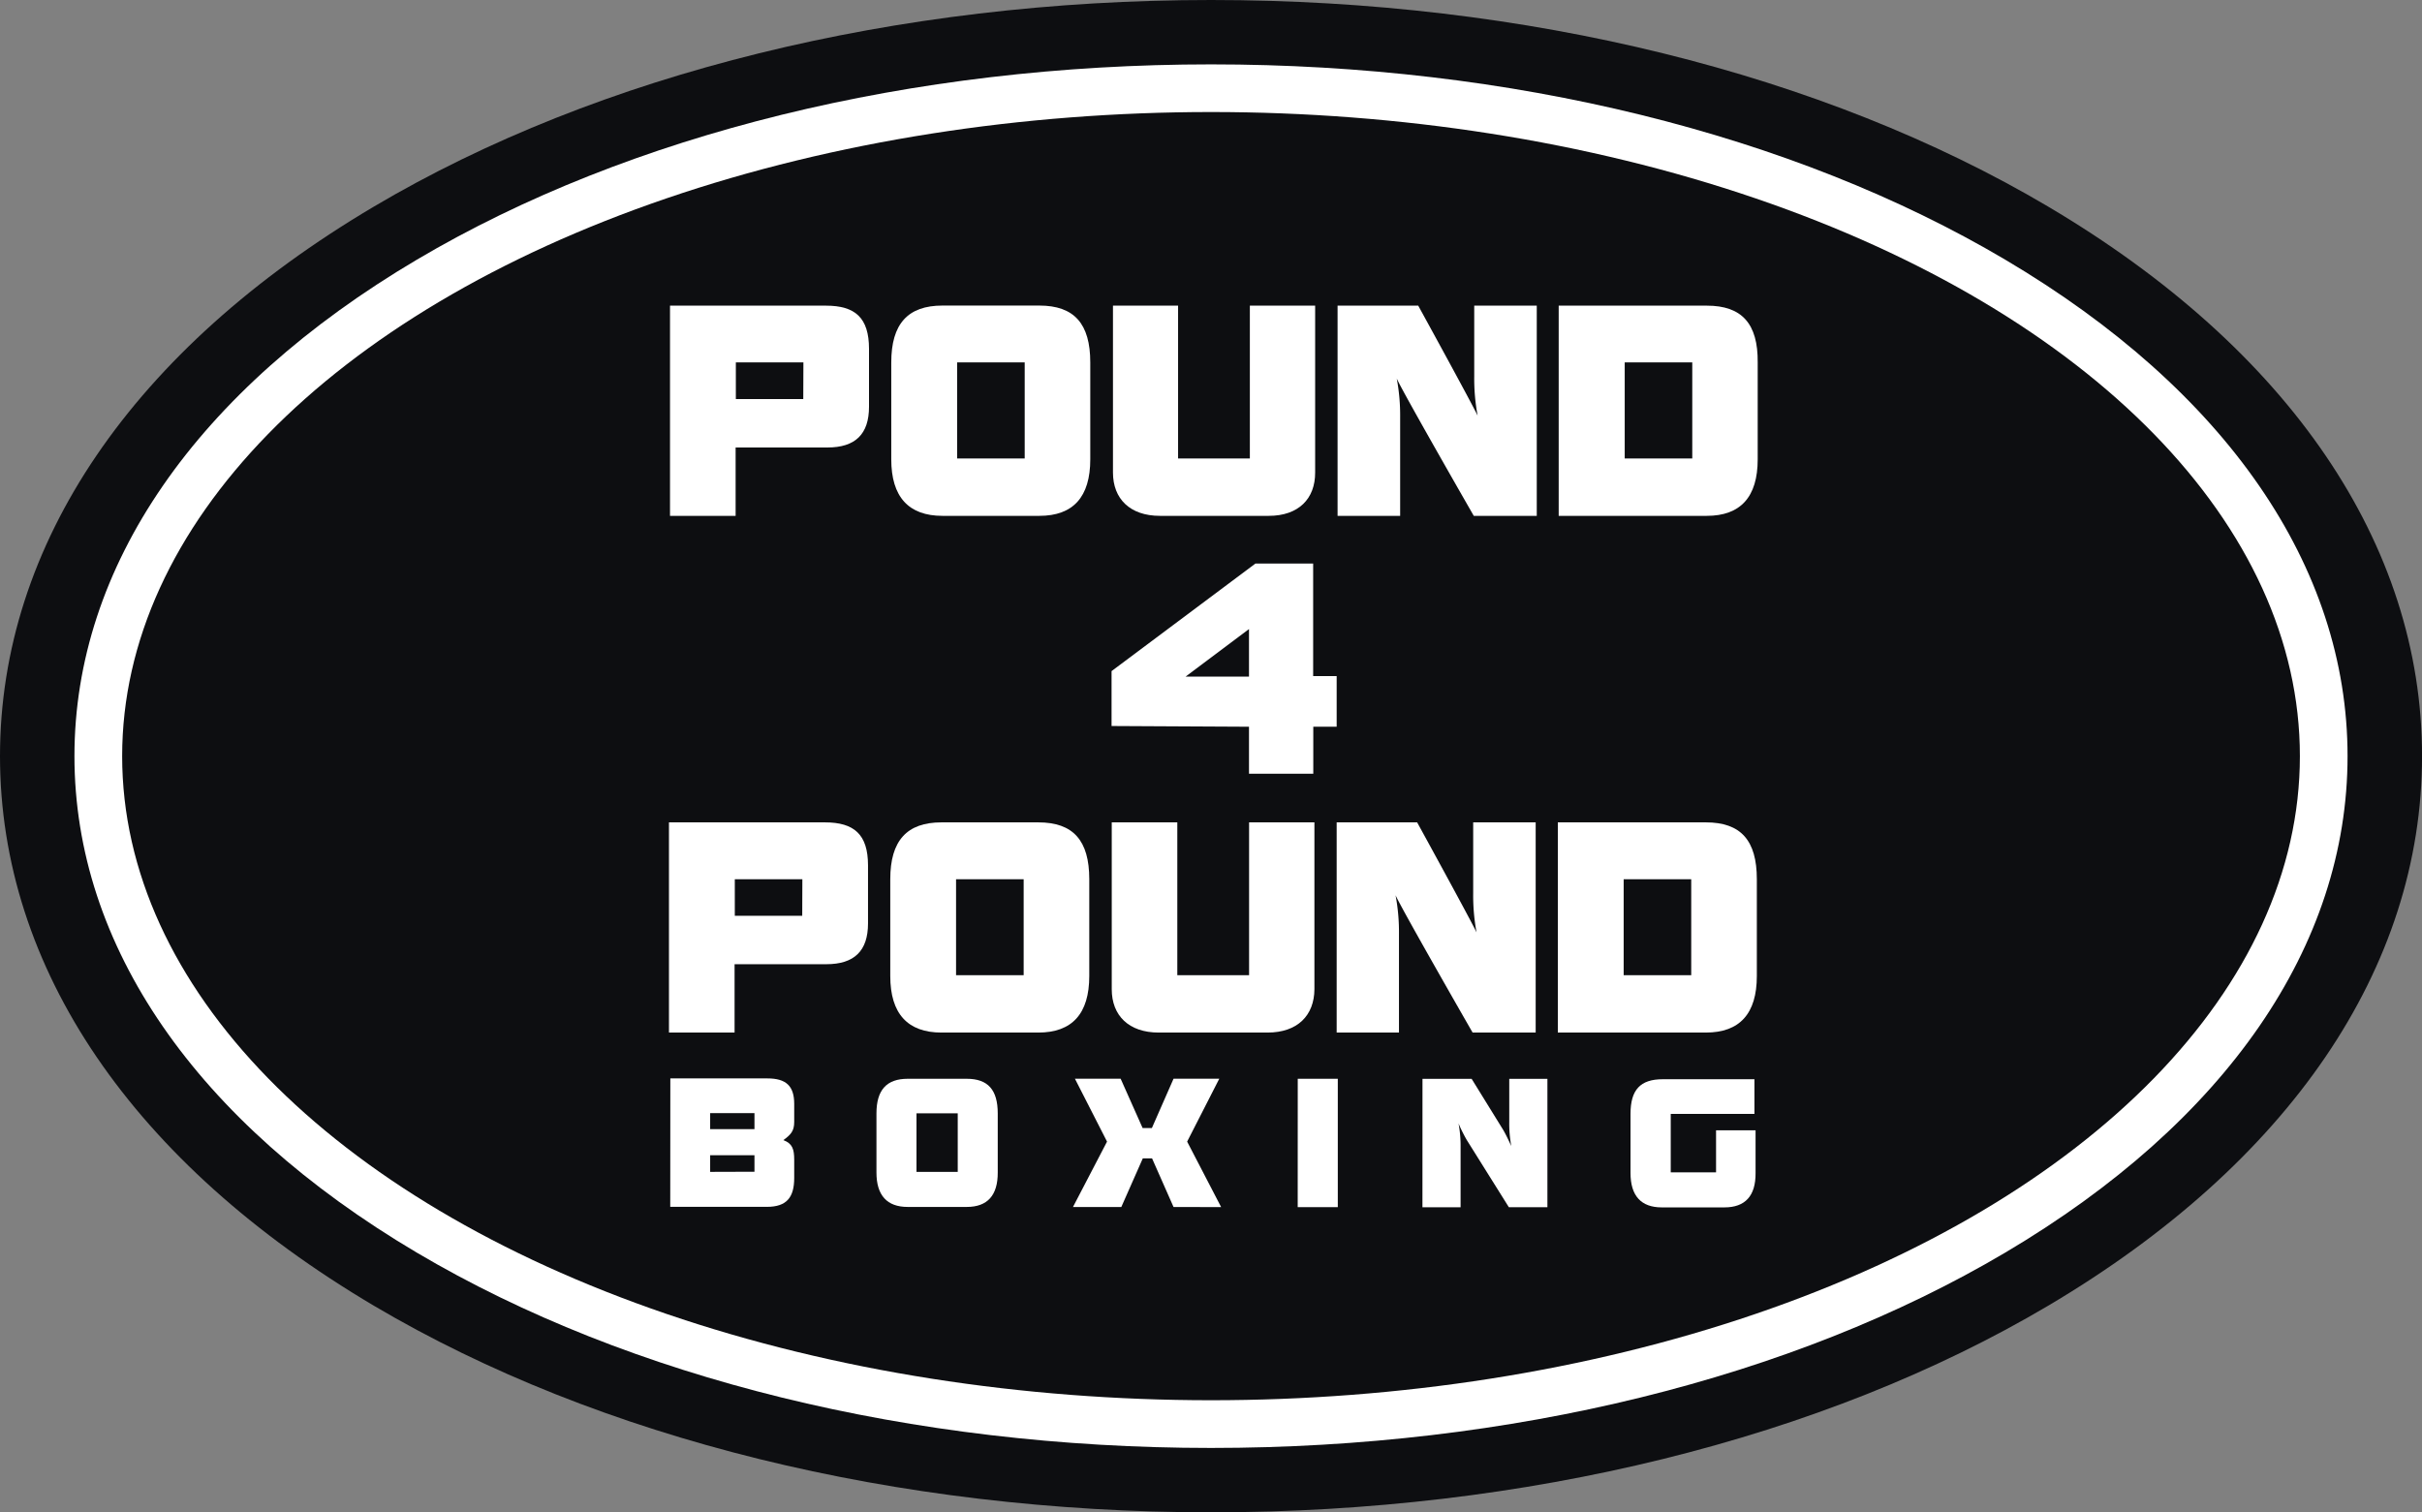
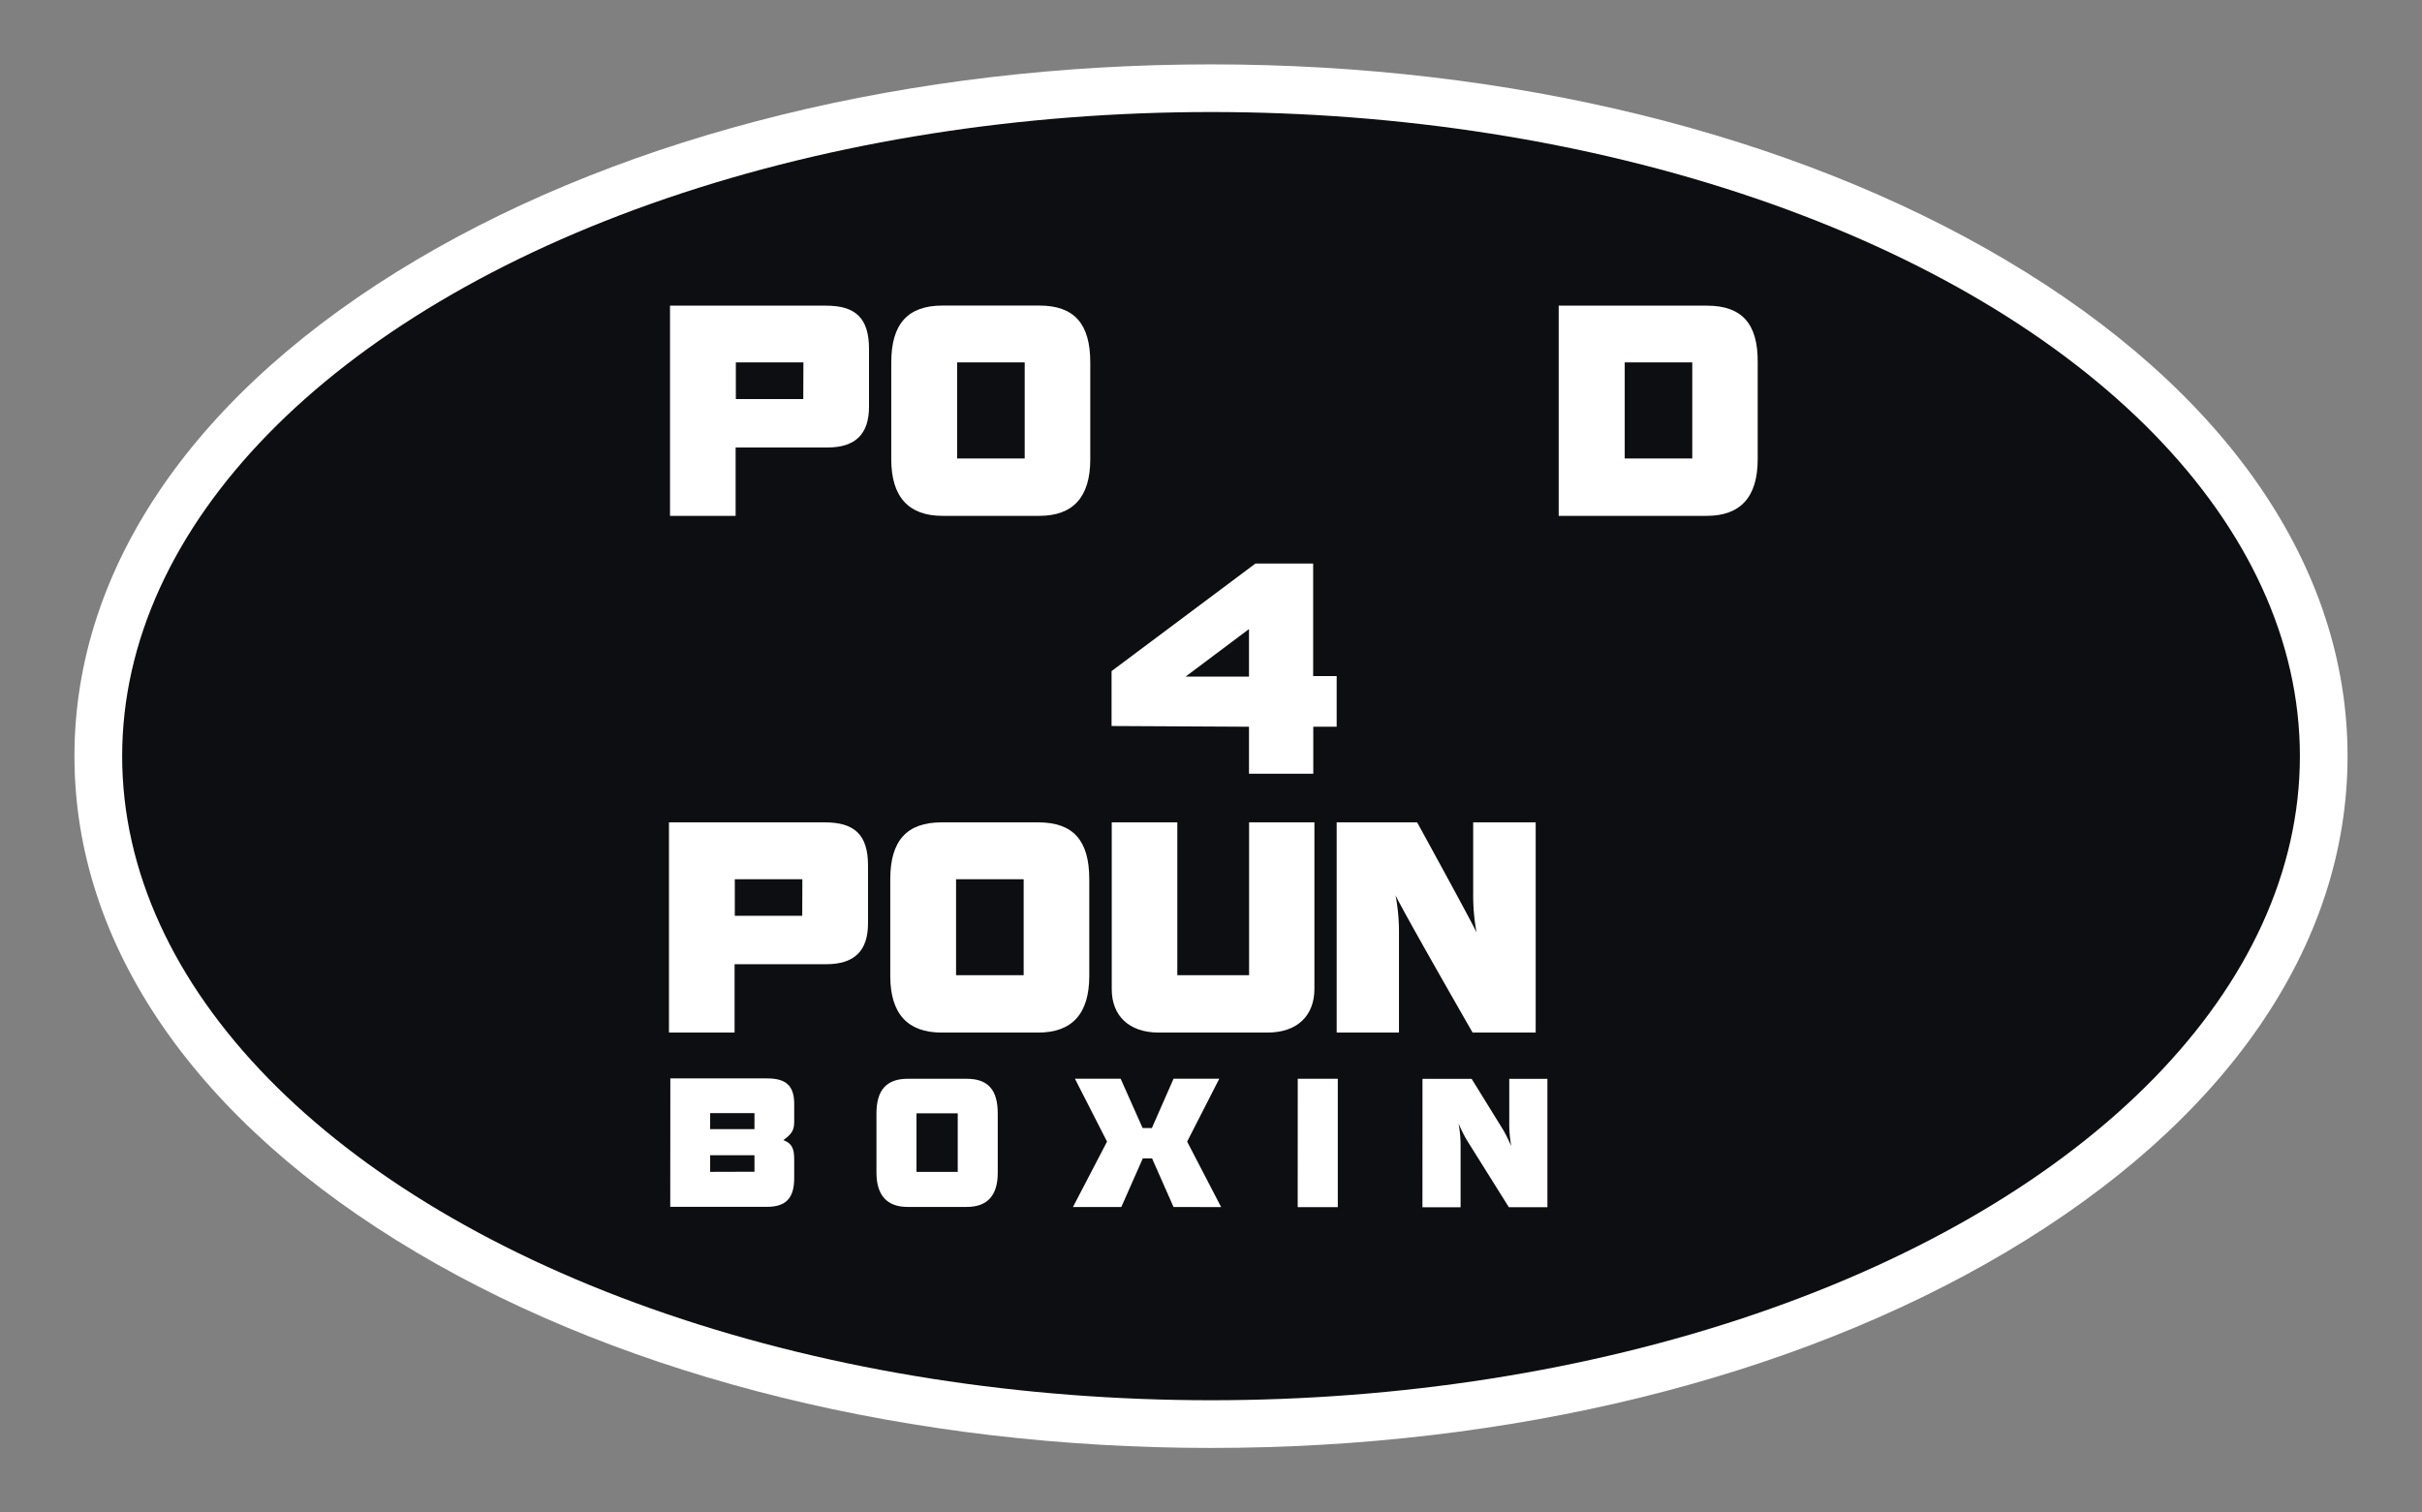
<svg xmlns="http://www.w3.org/2000/svg" id="P4P_Logo_Oval_Mono" viewBox="0 0 534.53 333.83">
  <rect x="0" y="0" width="534.53" height="333.83" fill="#808080" stroke="none" />
  <defs>
    <style>.cls-1{fill:#0d0e11;}.cls-2{fill:#fff;}</style>
  </defs>
-   <path class="cls-1" d="M267.27,333.83c-69.44,0-135-16.19-184.73-45.59C29.32,256.75,0,213.67,0,166.91S29.32,77.08,82.54,45.59C132.22,16.19,197.83,0,267.27,0S402.31,16.19,452,45.59c53.23,31.49,82.54,74.57,82.54,121.32S505.22,256.75,452,288.24C402.31,317.64,336.71,333.83,267.27,333.83Z" />
  <path class="cls-2" d="M267.27,319.62c-66,0-128.3-15.31-175.29-43.12-48.71-28.82-75.55-67.74-75.55-109.59S43.27,86.15,92,57.32c47-27.8,109.24-43.11,175.29-43.11S395.56,29.52,442.55,57.32c48.72,28.83,75.55,67.75,75.55,109.59s-26.83,80.77-75.55,109.59C395.56,304.31,333.31,319.62,267.27,319.62Z" />
  <ellipse class="cls-1" cx="267.27" cy="166.91" rx="240.31" ry="142.18" />
-   <path class="cls-2" d="M295.2,67.47H313s11.87,21.62,13.11,24.29a44.63,44.63,0,0,1-.75-8.64V67.47h13.8v46.4H325.26s-15.59-27.14-17-30.31a43.92,43.92,0,0,1,.75,8.57v21.74H295.2Z" />
  <path class="cls-2" d="M229.38,113.87H208c-7.45,0-11.3-4.16-11.3-12.48V80c0-8.51,3.66-12.55,11.3-12.55h21.37c7.7,0,11.25,4,11.25,12.55v21.37C240.63,109.71,236.84,113.87,229.38,113.87Zm-3.23-12.67V80H211.24V101.2Z" />
  <path class="cls-2" d="M182.28,67.47H147.87v46.4h14.48V98.78h20.25c6.15,0,9.19-2.92,9.19-9V77C191.78,70.14,188.74,67.47,182.28,67.47Zm-5,20.62H162.4V80h14.91Z" />
-   <path class="cls-2" d="M280,113.87h-24c-6.64,0-10.37-3.79-10.37-9.56V67.47H260V101.2h15.84V67.47h14.41v36.84C290.27,110.08,286.61,113.87,280,113.87Z" />
  <path class="cls-2" d="M275.65,160.42l-30.33-.16V148.14l31.76-23.75h12.73v24.85H295v11.18h-5.16v10.37H275.65Zm0-11.06v-10.5l-14,10.5Z" />
  <path class="cls-2" d="M376.71,67.47H344v46.4h32.67c7.46,0,11.25-4.16,11.25-12.48V80C388,71.44,384.42,67.47,376.71,67.47Zm-3.23,33.73H358.57V80h14.91Z" />
  <path class="cls-2" d="M279.73,227.93h-24c-6.64,0-10.37-3.79-10.37-9.56V181.53h14.47v33.73h15.84V181.53h14.42v36.84C290.05,224.14,286.38,227.93,279.73,227.93Z" />
  <path class="cls-2" d="M295,181.53h17.76s11.87,21.62,13.11,24.29a44.62,44.62,0,0,1-.74-8.64V181.53h13.79v46.4H325s-15.59-27.14-17-30.31a43.92,43.92,0,0,1,.75,8.57v21.74H295Z" />
  <path class="cls-2" d="M229.15,227.93H207.78c-7.45,0-11.3-4.16-11.3-12.48V194.08c0-8.51,3.66-12.55,11.3-12.55h21.37c7.71,0,11.25,4,11.25,12.55v21.37C240.4,223.77,236.61,227.93,229.15,227.93Zm-3.23-12.67V194.08H211v21.18Z" />
  <path class="cls-2" d="M182.05,181.53H147.64v46.4h14.48V212.84h20.25c6.15,0,9.2-2.92,9.2-9V191C191.56,184.2,188.51,181.53,182.05,181.53Zm-5,20.62H162.17v-8.07h14.91Z" />
-   <path class="cls-2" d="M376.48,181.53H343.81v46.4h32.67c7.46,0,11.25-4.16,11.25-12.48V194.08C387.73,185.5,384.19,181.53,376.48,181.53Zm-3.23,33.73H358.34V194.08h14.91Z" />
  <path class="cls-2" d="M147.94,238.05h21.42c4.14,0,5.92,1.67,5.92,5.62v4c0,2-.76,2.81-2.39,4,2,.76,2.39,2,2.39,4.36v4c0,4.25-1.64,6.37-6,6.37H147.92Zm18.57,20.6V255h-9.78v3.68Zm0-9.4v-3.53h-9.78v3.53Z" />
  <path class="cls-2" d="M213.37,266.42H200.32c-4.55,0-6.9-2.55-6.89-7.63v-13c0-5.2,2.25-7.66,6.91-7.66h13c4.7,0,6.86,2.43,6.86,7.66V258.8C220.23,263.88,217.92,266.42,213.37,266.42Zm-2-7.74V245.75h-9.1v12.93Z" />
  <path class="cls-2" d="M259,266.44l-4.74-10.73h-2.05l-4.74,10.73H236.8L244.32,252l-7.09-13.89h10.09L252.17,249h2.05L259,238.12h10.09L262,252l7.5,14.45Z" />
  <path class="cls-2" d="M286.41,238.13h8.84l0,28.33H286.4Z" />
  <path class="cls-2" d="M313.94,238.15h10.85l6.89,11.15c.49.8,1.1,2.05,1.86,3.68a26.61,26.61,0,0,1-.45-5.27v-9.56h8.42l0,28.33H333l-9.29-14.84A33.27,33.27,0,0,1,321.9,248a26.91,26.91,0,0,1,.45,5.23v13.27h-8.42Z" />
-   <path class="cls-2" d="M380.58,266.52H366.74c-4.55,0-6.9-2.55-6.89-7.63v-13c0-5.31,2.13-7.66,7.14-7.66H387.2v7.66H368.73v12.9h10v-9.29h8.72v9.44C387.49,264,385.14,266.52,380.58,266.52Z" />
</svg>